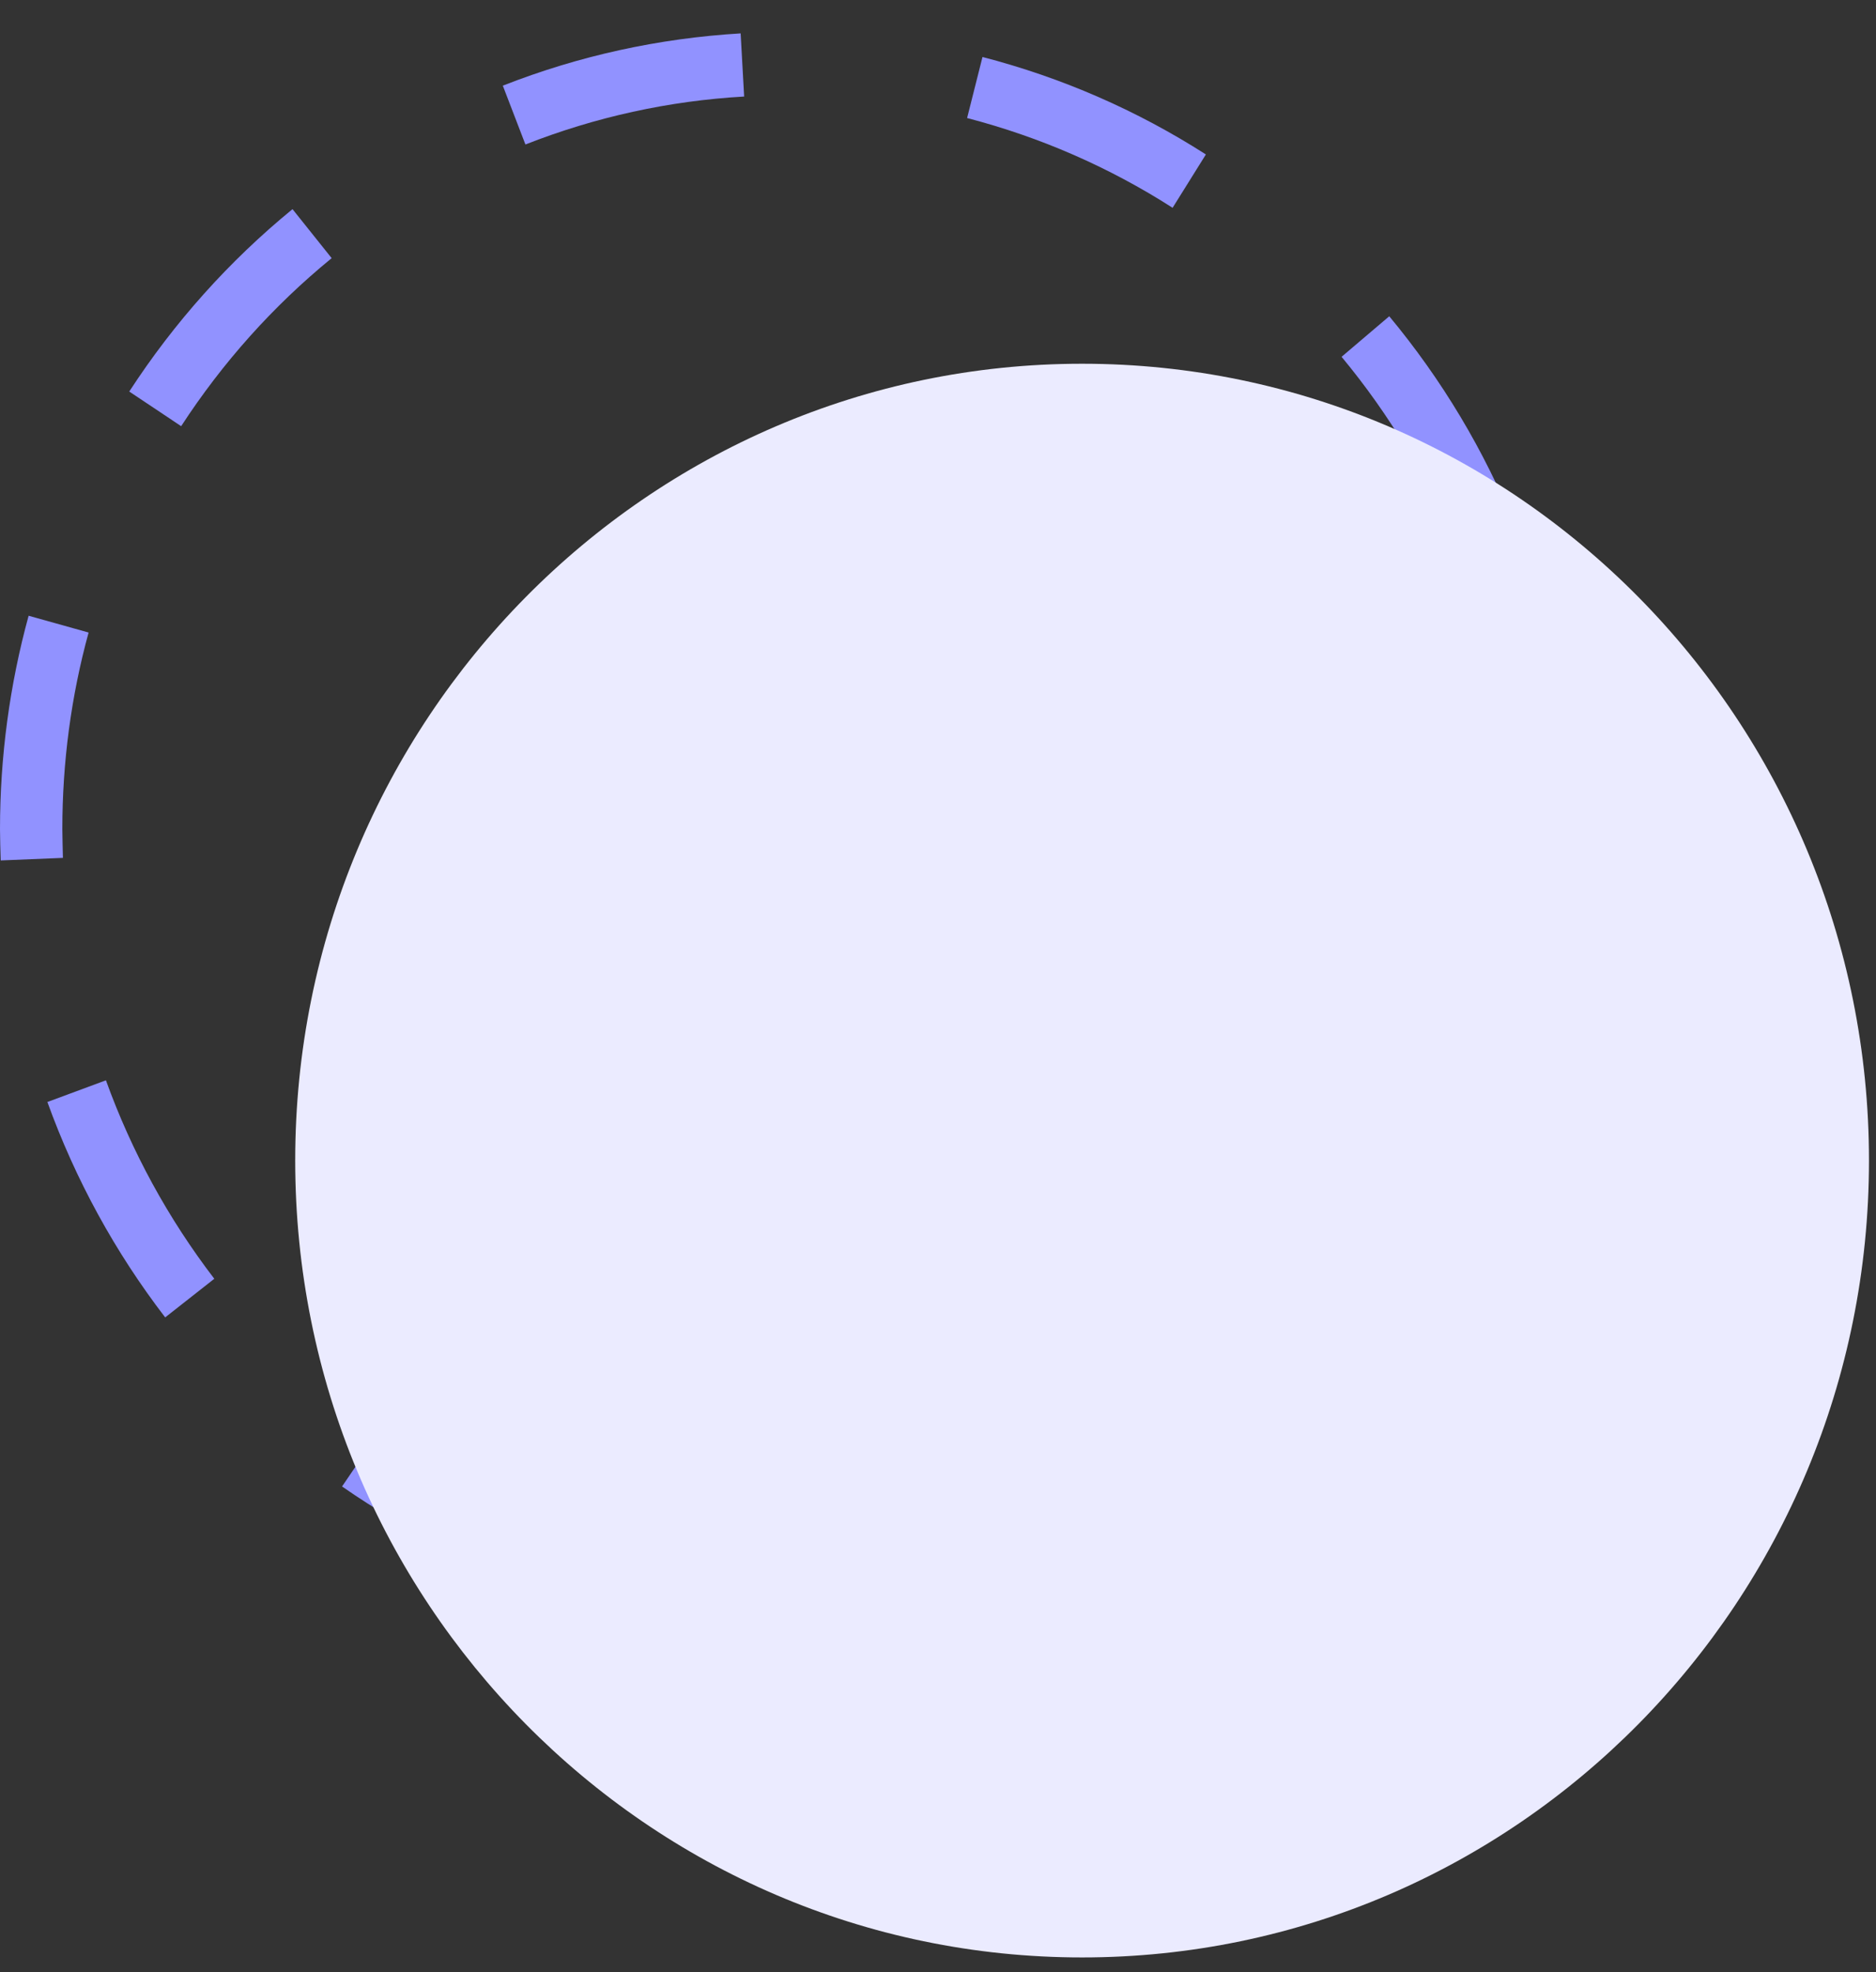
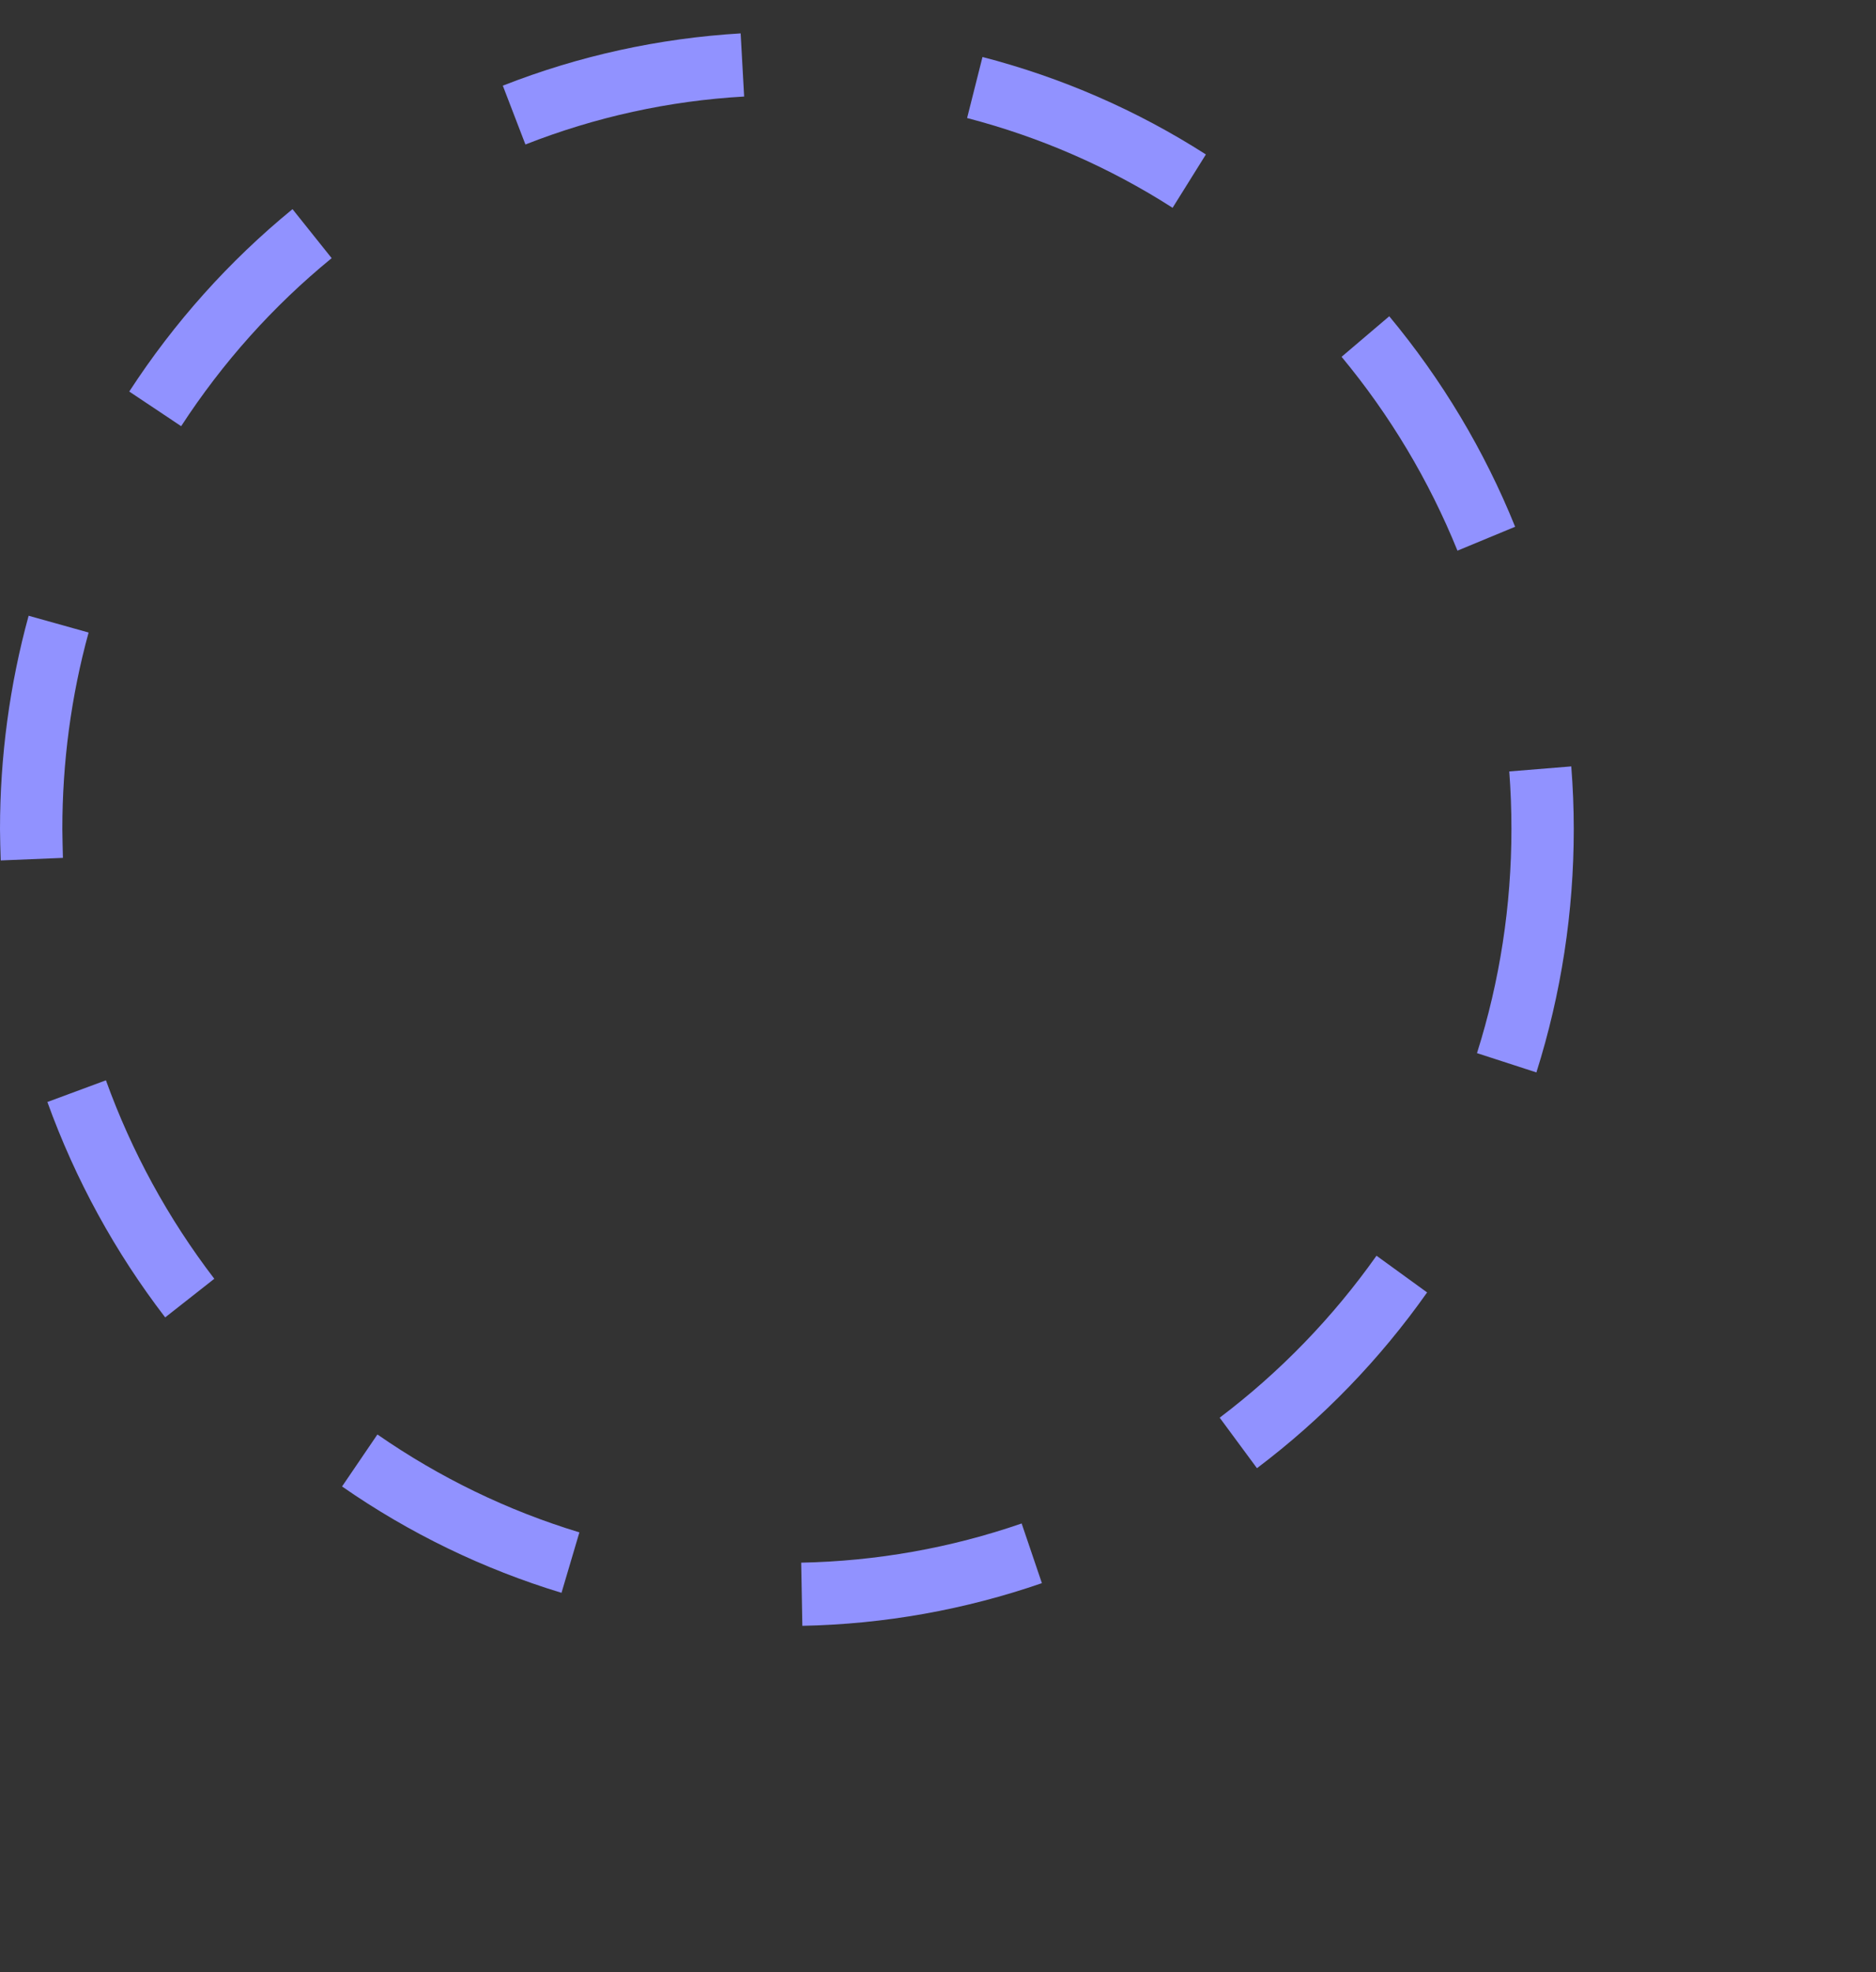
<svg xmlns="http://www.w3.org/2000/svg" width="39px" height="41px" viewBox="0 0 39 41" version="1.1">
  <rect x="0" y="0" width="39" height="41" fill="#333333" stroke="none" />
  <title>Bubble</title>
  <g id="Wizualizacje" stroke="none" stroke-width="1" fill="none" fill-rule="evenodd">
    <g id="Home---mobile" transform="translate(-15, -219)">
      <g id="Bubble" transform="translate(15, 219.694)">
        <g id="Group-5" transform="translate(0, 0)" fill="#9192FF">
          <path d="M10.923,2.31 L10.453,1.087 C12.033,0.466 13.695,0.102 15.397,0 L15.47,1.313 C13.905,1.402 12.375,1.739 10.923,2.31 Z M24.377,3.626 C23.057,2.78 21.617,2.153 20.105,1.76 L20.425,0.491 C22.069,0.917 23.633,1.597 25.069,2.517 L24.377,3.626 Z M3.766,8.166 L2.687,7.446 C3.62,6.01 4.76,4.735 6.081,3.654 L6.895,4.673 C5.678,5.667 4.626,6.844 3.766,8.166 Z M30.299,10.754 C29.707,9.293 28.896,7.937 27.89,6.724 L28.881,5.881 C29.976,7.199 30.857,8.669 31.498,10.257 L30.299,10.754 Z M0.015,17.194 C0.006,16.981 0.003,16.761 0,16.545 C0,15.035 0.201,13.543 0.595,12.107 L1.842,12.456 C1.479,13.778 1.296,15.152 1.296,16.542 C1.299,16.74 1.302,16.941 1.308,17.141 L0.015,17.194 Z M31.94,21.601 L30.705,21.2 C31.18,19.699 31.421,18.13 31.421,16.542 C31.421,16.138 31.406,15.736 31.376,15.344 L32.665,15.239 C32.699,15.671 32.717,16.107 32.717,16.542 C32.717,18.269 32.455,19.97 31.94,21.601 Z M3.434,26.694 C2.391,25.335 1.567,23.828 0.985,22.216 L2.202,21.765 C2.738,23.25 3.495,24.637 4.455,25.891 L3.434,26.694 Z M26.131,29.829 L25.356,28.779 C26.609,27.831 27.707,26.697 28.616,25.412 L29.668,26.175 C28.683,27.571 27.494,28.8 26.131,29.829 Z M11.673,32.42 C10.048,31.926 8.514,31.185 7.111,30.209 L7.846,29.128 C9.136,30.023 10.548,30.709 12.045,31.163 L11.673,32.42 Z M16.68,33.106 L16.656,31.793 C18.226,31.762 19.766,31.487 21.239,30.978 L21.66,32.219 C20.059,32.772 18.385,33.072 16.68,33.106 L16.68,33.106 Z" id="Fill-84" />
        </g>
-         <path d="M38.854,23.432 C38.854,32.584 31.527,40 22.496,40 C13.464,40 6.137,32.584 6.137,23.432 C6.137,14.284 13.464,6.868 22.496,6.868 C31.527,6.868 38.854,14.284 38.854,23.432" id="Fill-83" fill="#EBEBFF" />
      </g>
    </g>
  </g>
</svg>